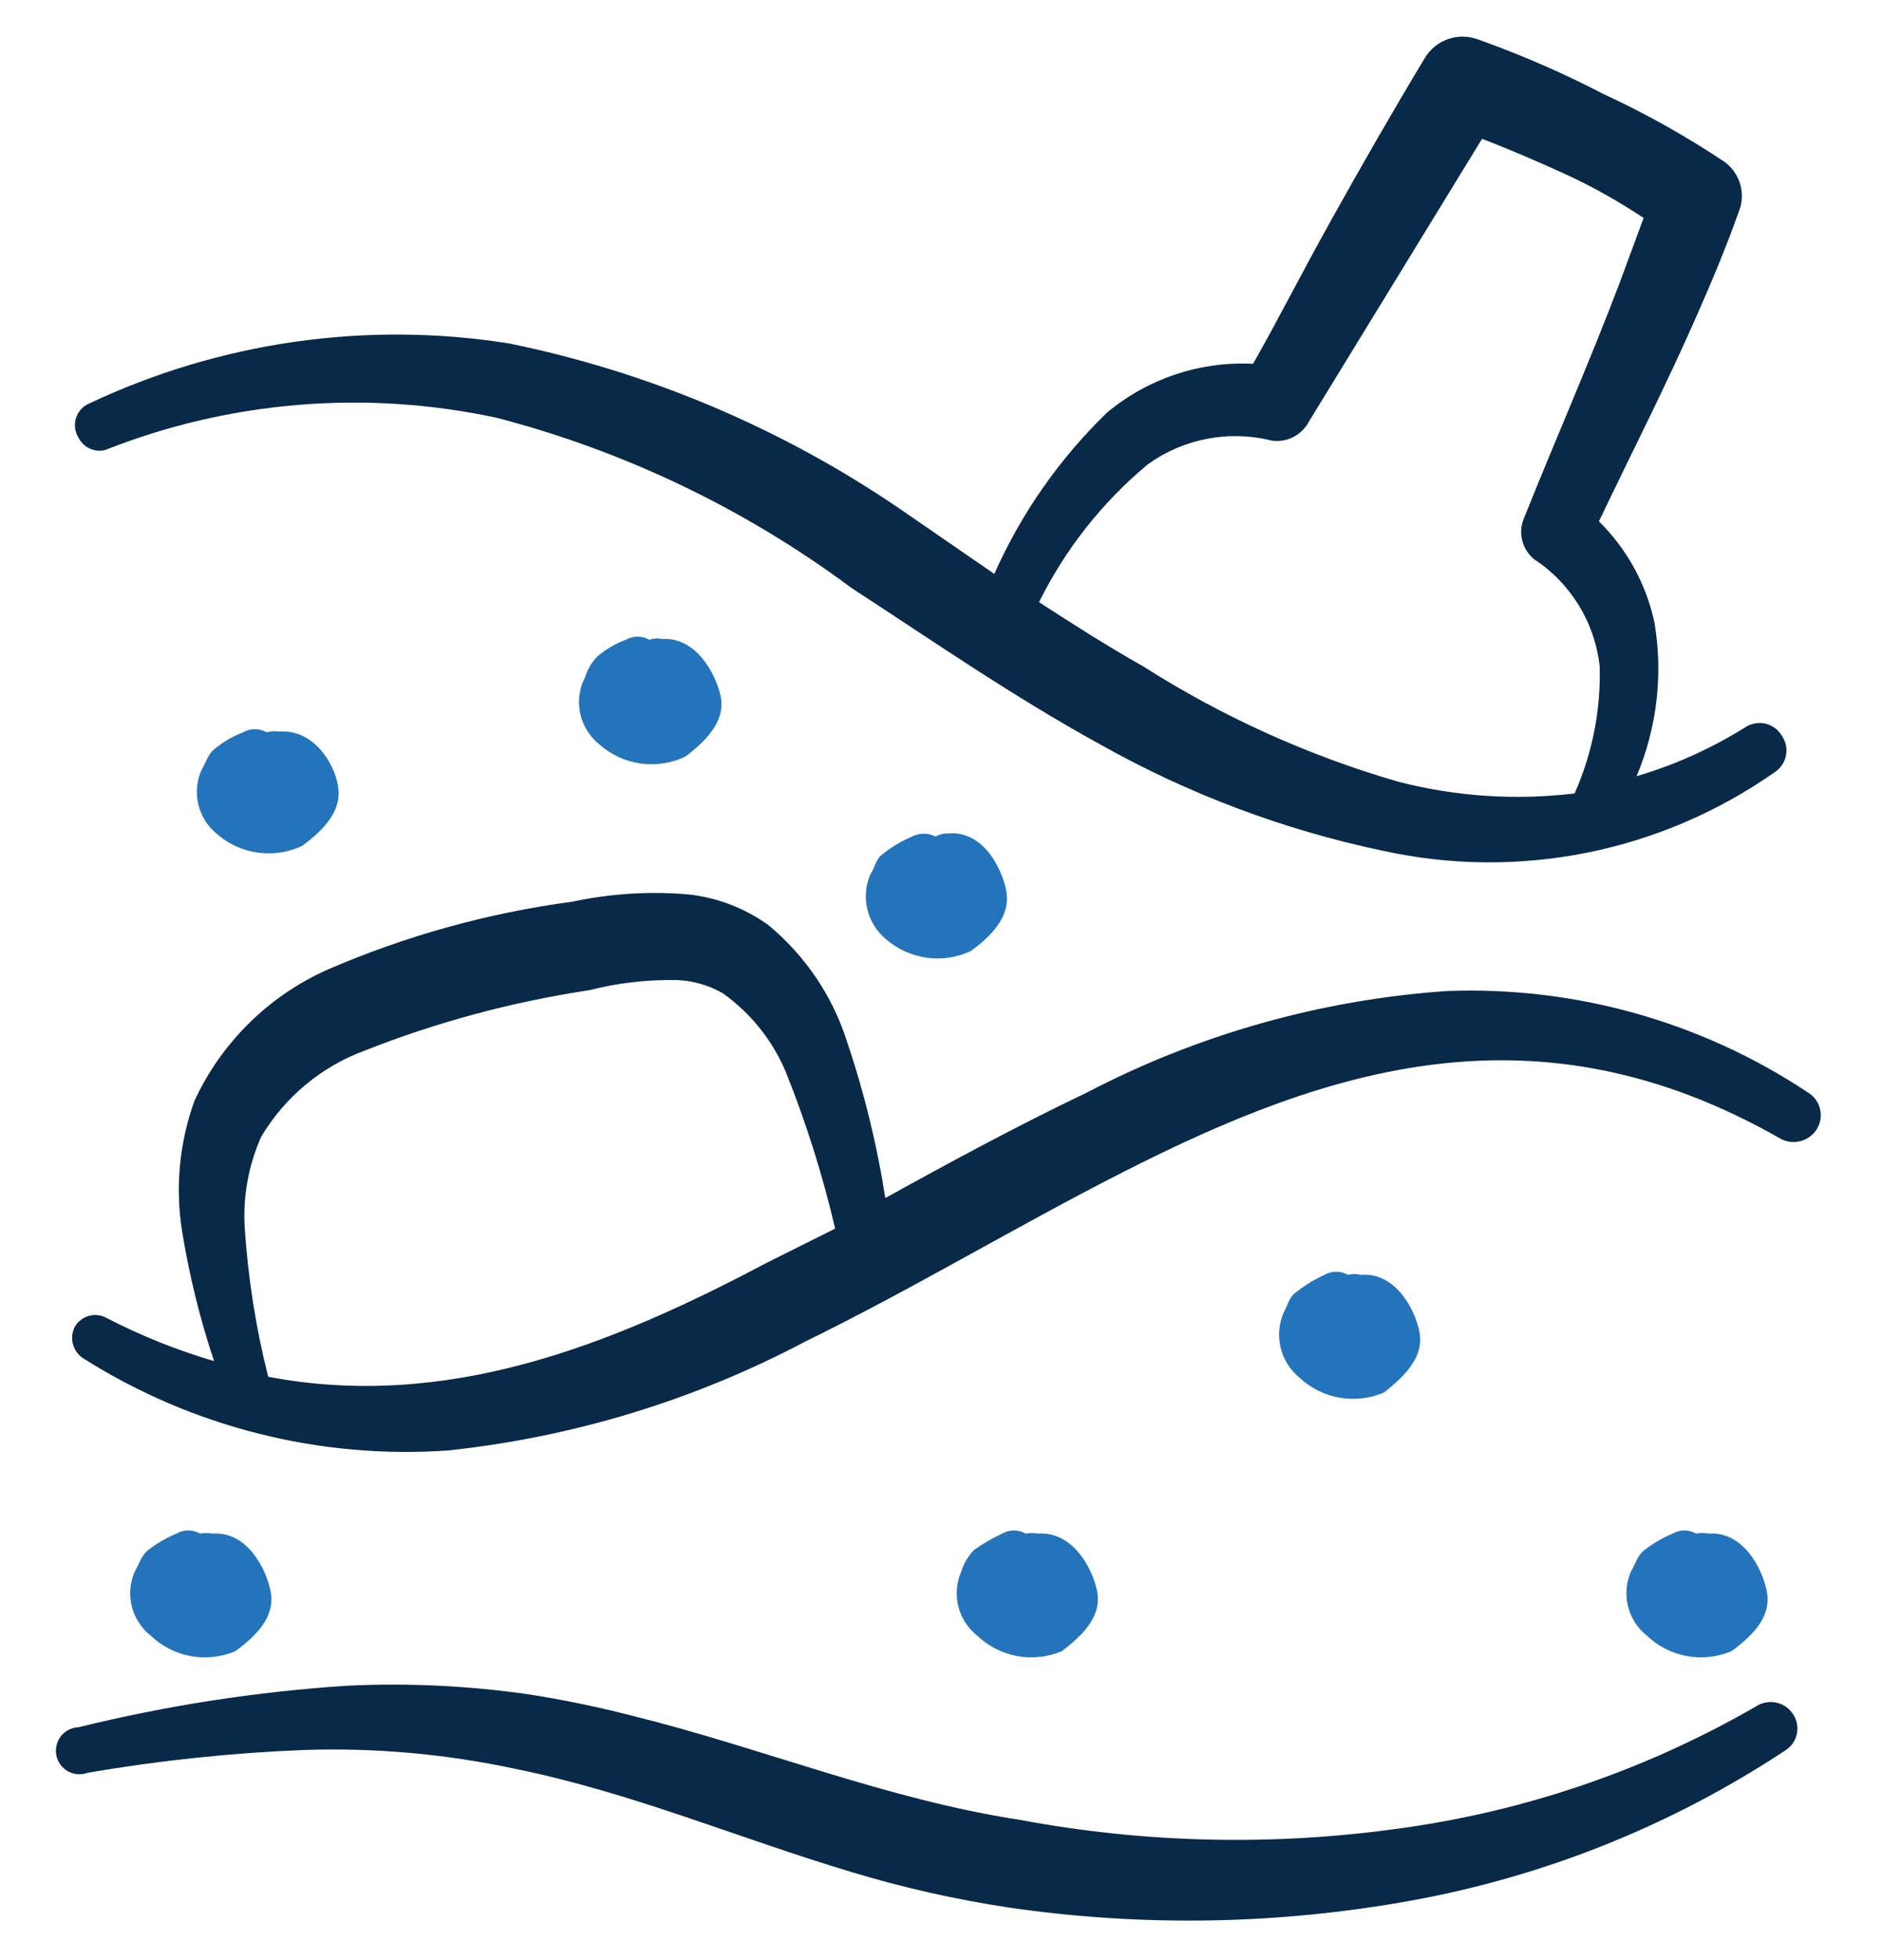
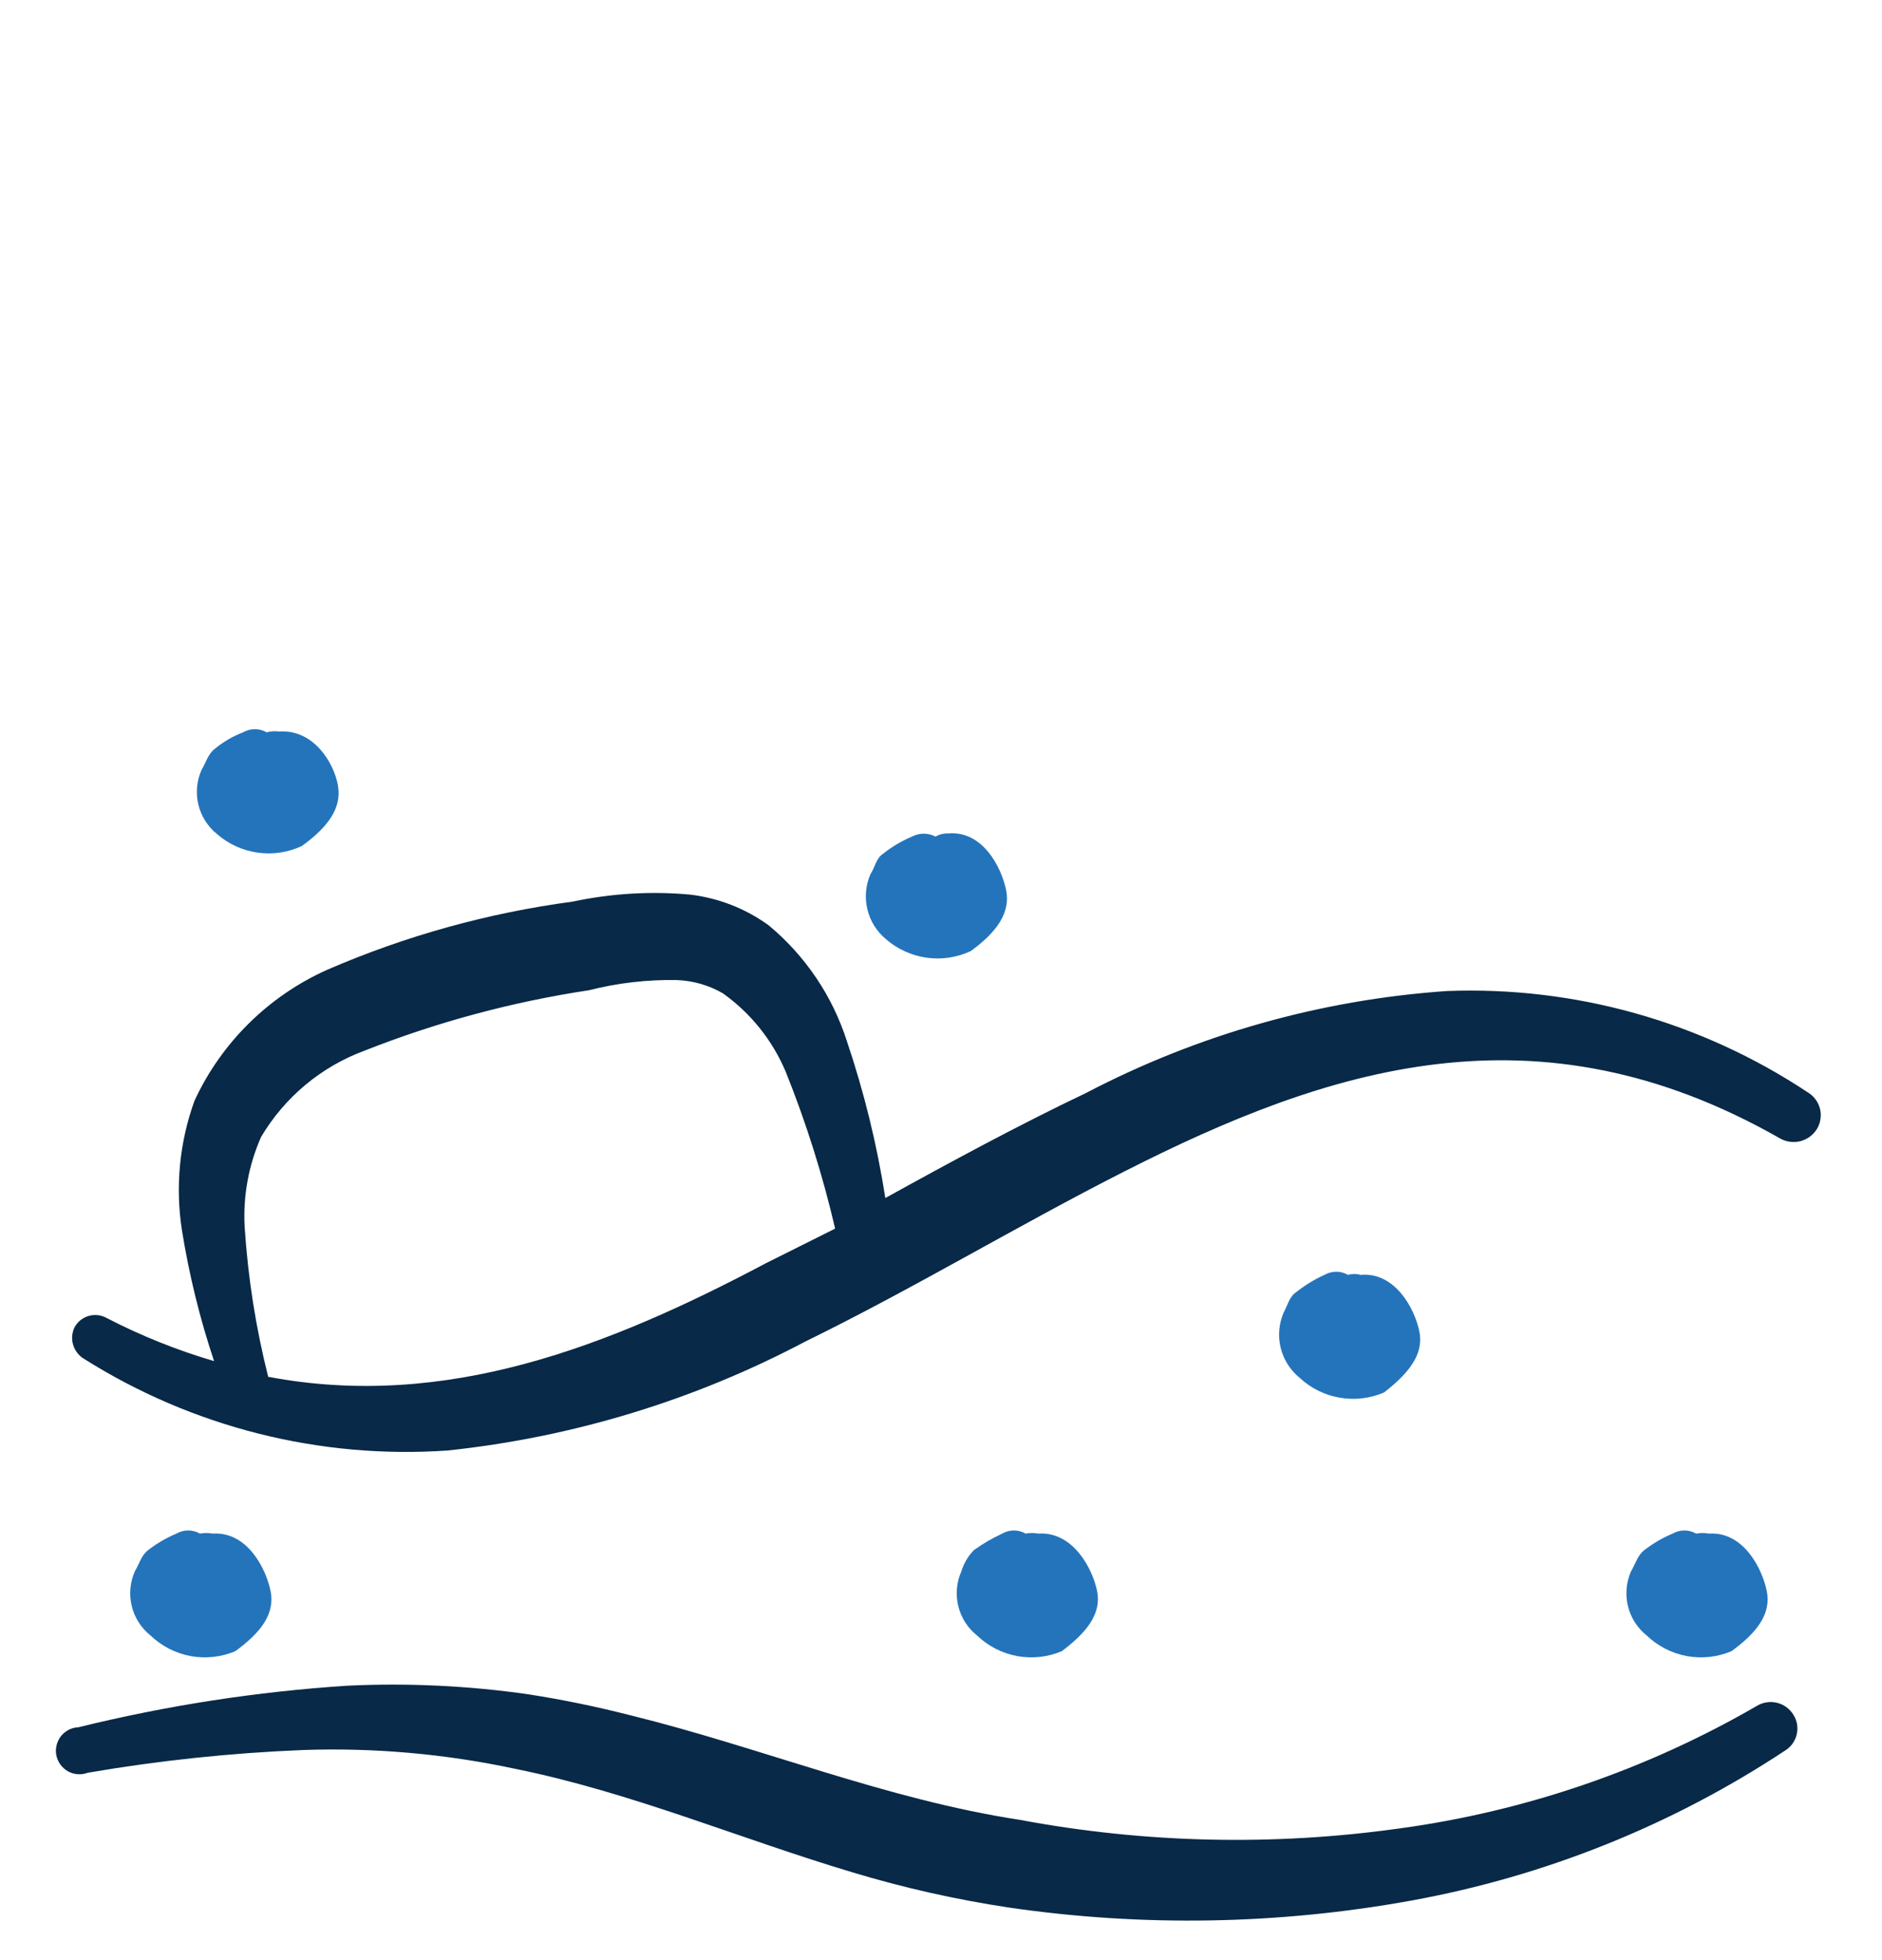
<svg xmlns="http://www.w3.org/2000/svg" width="24" height="25" viewBox="0 0 24 25" fill="none">
-   <path fill-rule="evenodd" clip-rule="evenodd" d="M1.34 5.74C2.929 5.111 4.669 4.969 6.34 5.33C7.972 5.756 9.507 6.493 10.86 7.5C11.86 8.15 12.91 8.88 14.04 9.5C15.161 10.13 16.372 10.585 17.63 10.85C18.487 11.039 19.374 11.048 20.235 10.876C21.096 10.704 21.911 10.354 22.63 9.85C22.668 9.826 22.7 9.794 22.725 9.757C22.75 9.72 22.767 9.678 22.776 9.634C22.784 9.59 22.784 9.545 22.774 9.501C22.764 9.458 22.746 9.416 22.72 9.38C22.697 9.342 22.666 9.308 22.629 9.282C22.592 9.256 22.551 9.238 22.507 9.228C22.462 9.219 22.417 9.219 22.373 9.228C22.329 9.237 22.287 9.254 22.25 9.28C21.82 9.548 21.356 9.757 20.87 9.9C21.13 9.285 21.209 8.609 21.1 7.95C20.997 7.456 20.75 7.004 20.39 6.65C20.81 5.77 21.25 4.91 21.64 4.02C21.83 3.59 22.01 3.16 22.17 2.71C22.217 2.6 22.225 2.477 22.195 2.361C22.164 2.245 22.095 2.143 22 2.07C21.507 1.74 20.988 1.449 20.45 1.2C19.93 0.93 19.392 0.696 18.84 0.5C18.718 0.456 18.584 0.456 18.462 0.5C18.34 0.544 18.236 0.629 18.17 0.74C17.76 1.42 17.37 2.1 16.98 2.8C16.59 3.5 16.33 4.02 15.98 4.64C15.304 4.606 14.64 4.828 14.12 5.26C13.512 5.848 13.023 6.547 12.68 7.32L11.49 6.5C9.981 5.467 8.281 4.746 6.49 4.38C4.667 4.091 2.798 4.36 1.13 5.15C1.091 5.168 1.057 5.193 1.029 5.225C1.001 5.258 0.98 5.295 0.968 5.336C0.956 5.376 0.952 5.419 0.958 5.461C0.963 5.503 0.978 5.544 1 5.58C1.03 5.641 1.08 5.691 1.142 5.72C1.204 5.749 1.274 5.756 1.34 5.74ZM14.64 5.92C14.866 5.758 15.124 5.647 15.397 5.596C15.67 5.544 15.951 5.552 16.22 5.62C16.314 5.633 16.409 5.617 16.493 5.574C16.577 5.531 16.646 5.463 16.69 5.38L18.9 1.77C19.26 1.91 19.61 2.06 19.96 2.22C20.31 2.38 20.66 2.58 20.96 2.78L20.65 3.62C20.27 4.62 19.83 5.62 19.43 6.62C19.395 6.708 19.389 6.804 19.413 6.896C19.436 6.988 19.488 7.069 19.56 7.13C19.793 7.282 19.988 7.484 20.134 7.721C20.279 7.958 20.37 8.224 20.4 8.5C20.415 9.057 20.306 9.611 20.08 10.12C19.327 10.21 18.564 10.16 17.83 9.97C16.682 9.637 15.588 9.142 14.58 8.5C14.12 8.24 13.68 7.96 13.25 7.68C13.585 7.003 14.059 6.403 14.64 5.92Z" fill="#082947" />
  <path fill-rule="evenodd" clip-rule="evenodd" d="M23.05 13.93C21.69 13.028 20.081 12.577 18.45 12.64C16.843 12.751 15.277 13.194 13.85 13.94C12.99 14.35 12.14 14.81 11.29 15.28C11.184 14.601 11.02 13.931 10.8 13.28C10.615 12.701 10.268 12.188 9.8 11.8C9.505 11.587 9.161 11.453 8.8 11.41C8.298 11.364 7.793 11.395 7.3 11.5C6.222 11.644 5.168 11.937 4.17 12.37C3.424 12.705 2.823 13.298 2.48 14.04C2.289 14.568 2.234 15.135 2.32 15.69C2.411 16.257 2.548 16.816 2.73 17.36C2.257 17.221 1.798 17.037 1.36 16.81C1.325 16.791 1.287 16.778 1.248 16.774C1.208 16.77 1.168 16.773 1.13 16.784C1.092 16.795 1.056 16.814 1.025 16.839C0.994 16.864 0.969 16.895 0.95 16.93C0.917 17 0.91 17.079 0.933 17.153C0.955 17.227 1.004 17.29 1.07 17.33C2.453 18.203 4.078 18.613 5.71 18.5C7.305 18.331 8.852 17.86 10.27 17.11C11.64 16.44 12.98 15.63 14.34 14.94C16.94 13.62 19.6 12.75 22.7 14.52C22.779 14.565 22.872 14.577 22.959 14.555C23.047 14.532 23.122 14.477 23.17 14.4C23.193 14.361 23.209 14.319 23.215 14.274C23.222 14.229 23.22 14.184 23.209 14.14C23.197 14.096 23.178 14.055 23.15 14.019C23.123 13.983 23.089 13.953 23.05 13.93ZM9.77 16.11C7.77 17.17 5.69 17.99 3.42 17.56C3.262 16.934 3.162 16.294 3.12 15.65C3.098 15.255 3.17 14.861 3.33 14.5C3.631 13.993 4.097 13.604 4.65 13.4C5.571 13.036 6.531 12.778 7.51 12.63C7.876 12.537 8.253 12.493 8.63 12.5C8.838 12.507 9.04 12.566 9.22 12.67C9.574 12.923 9.851 13.269 10.02 13.67C10.281 14.32 10.491 14.988 10.65 15.67L9.77 16.11Z" fill="#082947" />
  <path fill-rule="evenodd" clip-rule="evenodd" d="M13.54 21.06C13.86 20.82 14.05 20.58 13.99 20.29C13.93 20 13.68 19.53 13.24 19.56C13.187 19.55 13.133 19.55 13.08 19.56C13.034 19.534 12.983 19.52 12.93 19.52C12.877 19.52 12.826 19.534 12.78 19.56C12.654 19.619 12.533 19.689 12.42 19.77C12.346 19.846 12.291 19.939 12.26 20.04C12.198 20.18 12.184 20.336 12.22 20.484C12.256 20.633 12.341 20.765 12.46 20.86C12.601 20.995 12.778 21.086 12.97 21.122C13.162 21.157 13.36 21.136 13.54 21.06Z" fill="#2474BB" />
  <path fill-rule="evenodd" clip-rule="evenodd" d="M17.65 17.76C17.97 17.51 18.16 17.27 18.1 16.98C18.04 16.69 17.79 16.22 17.35 16.26C17.298 16.245 17.242 16.245 17.19 16.26C17.144 16.234 17.093 16.22 17.04 16.22C16.987 16.22 16.936 16.234 16.89 16.26C16.762 16.318 16.641 16.392 16.53 16.48C16.44 16.54 16.42 16.65 16.37 16.74C16.309 16.881 16.295 17.039 16.331 17.188C16.367 17.338 16.451 17.472 16.57 17.57C16.712 17.703 16.89 17.793 17.082 17.826C17.273 17.86 17.471 17.837 17.65 17.76Z" fill="#2474BB" />
  <path fill-rule="evenodd" clip-rule="evenodd" d="M3 21.06C3.33 20.82 3.51 20.58 3.45 20.29C3.39 20 3.15 19.53 2.71 19.56C2.657 19.55 2.603 19.55 2.55 19.56C2.504 19.534 2.453 19.52 2.4 19.52C2.347 19.52 2.296 19.534 2.25 19.56C2.121 19.614 2 19.685 1.89 19.77C1.8 19.84 1.78 19.94 1.72 20.04C1.658 20.18 1.644 20.336 1.68 20.484C1.716 20.633 1.801 20.765 1.92 20.86C2.061 20.995 2.238 21.086 2.43 21.122C2.622 21.157 2.82 21.136 3 21.06Z" fill="#2474BB" />
  <path fill-rule="evenodd" clip-rule="evenodd" d="M22.08 21.06C22.41 20.82 22.59 20.58 22.53 20.29C22.47 20 22.23 19.53 21.79 19.56C21.737 19.55 21.683 19.55 21.63 19.56C21.584 19.534 21.533 19.52 21.48 19.52C21.427 19.52 21.376 19.534 21.33 19.56C21.201 19.614 21.08 19.685 20.97 19.77C20.88 19.84 20.86 19.94 20.8 20.04C20.738 20.18 20.724 20.336 20.76 20.484C20.796 20.633 20.881 20.765 21 20.86C21.141 20.995 21.318 21.086 21.51 21.122C21.702 21.157 21.9 21.136 22.08 21.06Z" fill="#2474BB" />
  <path fill-rule="evenodd" clip-rule="evenodd" d="M3.4 9.34C3.354 9.314 3.303 9.3 3.25 9.3C3.197 9.3 3.146 9.314 3.1 9.34C2.97 9.39 2.848 9.461 2.74 9.55C2.65 9.62 2.63 9.72 2.57 9.82C2.508 9.96 2.494 10.116 2.53 10.264C2.566 10.412 2.651 10.545 2.77 10.64C2.916 10.767 3.096 10.848 3.288 10.875C3.479 10.902 3.675 10.872 3.85 10.79C4.18 10.55 4.36 10.31 4.31 10.02C4.26 9.73 4 9.3 3.56 9.33C3.506 9.323 3.452 9.326 3.4 9.34Z" fill="#2474BB" />
-   <path fill-rule="evenodd" clip-rule="evenodd" d="M8.28 8.16C8.234 8.134 8.183 8.12 8.13 8.12C8.077 8.12 8.026 8.134 7.98 8.16C7.849 8.209 7.727 8.28 7.62 8.37C7.546 8.446 7.491 8.539 7.46 8.64C7.386 8.783 7.365 8.947 7.4 9.104C7.435 9.261 7.523 9.401 7.65 9.5C7.797 9.629 7.979 9.712 8.172 9.738C8.366 9.765 8.564 9.734 8.74 9.65C9.06 9.41 9.25 9.16 9.19 8.88C9.13 8.6 8.88 8.12 8.44 8.15C8.387 8.138 8.331 8.142 8.28 8.16Z" fill="#2474BB" />
  <path fill-rule="evenodd" clip-rule="evenodd" d="M11.93 10.67C11.884 10.646 11.832 10.633 11.78 10.633C11.728 10.633 11.676 10.646 11.63 10.67C11.497 10.726 11.373 10.8 11.26 10.89C11.17 10.95 11.16 11.06 11.1 11.15C11.039 11.291 11.025 11.449 11.061 11.598C11.097 11.748 11.181 11.882 11.3 11.98C11.446 12.107 11.626 12.188 11.818 12.215C12.009 12.242 12.205 12.212 12.38 12.13C12.71 11.89 12.89 11.64 12.83 11.35C12.77 11.06 12.53 10.59 12.09 10.63C12.034 10.628 11.978 10.642 11.93 10.67Z" fill="#2474BB" />
  <path fill-rule="evenodd" clip-rule="evenodd" d="M22.4 21.76C20.999 22.571 19.454 23.101 17.85 23.32C16.238 23.547 14.6 23.51 13 23.21C11.3 22.95 9.71 22.29 8.05 21.88C7.62 21.77 7.19 21.68 6.74 21.61C5.975 21.5 5.202 21.463 4.43 21.5C3.273 21.575 2.125 21.753 1 22.03C0.957 22.032 0.914 22.043 0.875 22.063C0.837 22.083 0.803 22.111 0.776 22.145C0.75 22.18 0.731 22.219 0.721 22.262C0.711 22.304 0.71 22.348 0.719 22.39C0.728 22.433 0.746 22.473 0.772 22.508C0.798 22.543 0.831 22.572 0.869 22.593C0.907 22.614 0.949 22.626 0.993 22.629C1.036 22.632 1.079 22.625 1.12 22.61C2.029 22.454 2.948 22.357 3.87 22.32C4.776 22.289 5.683 22.37 6.57 22.56C8.05 22.86 9.43 23.45 10.87 23.88C11.525 24.078 12.193 24.228 12.87 24.33C14.574 24.578 16.306 24.548 18 24.24C19.699 23.931 21.319 23.282 22.76 22.33C22.798 22.307 22.831 22.277 22.857 22.242C22.883 22.206 22.902 22.166 22.912 22.123C22.922 22.08 22.924 22.036 22.917 21.992C22.909 21.949 22.894 21.907 22.87 21.87C22.846 21.832 22.816 21.799 22.779 21.772C22.743 21.746 22.702 21.727 22.658 21.717C22.614 21.707 22.569 21.705 22.525 21.713C22.48 21.72 22.438 21.736 22.4 21.76Z" fill="#082947" />
</svg>